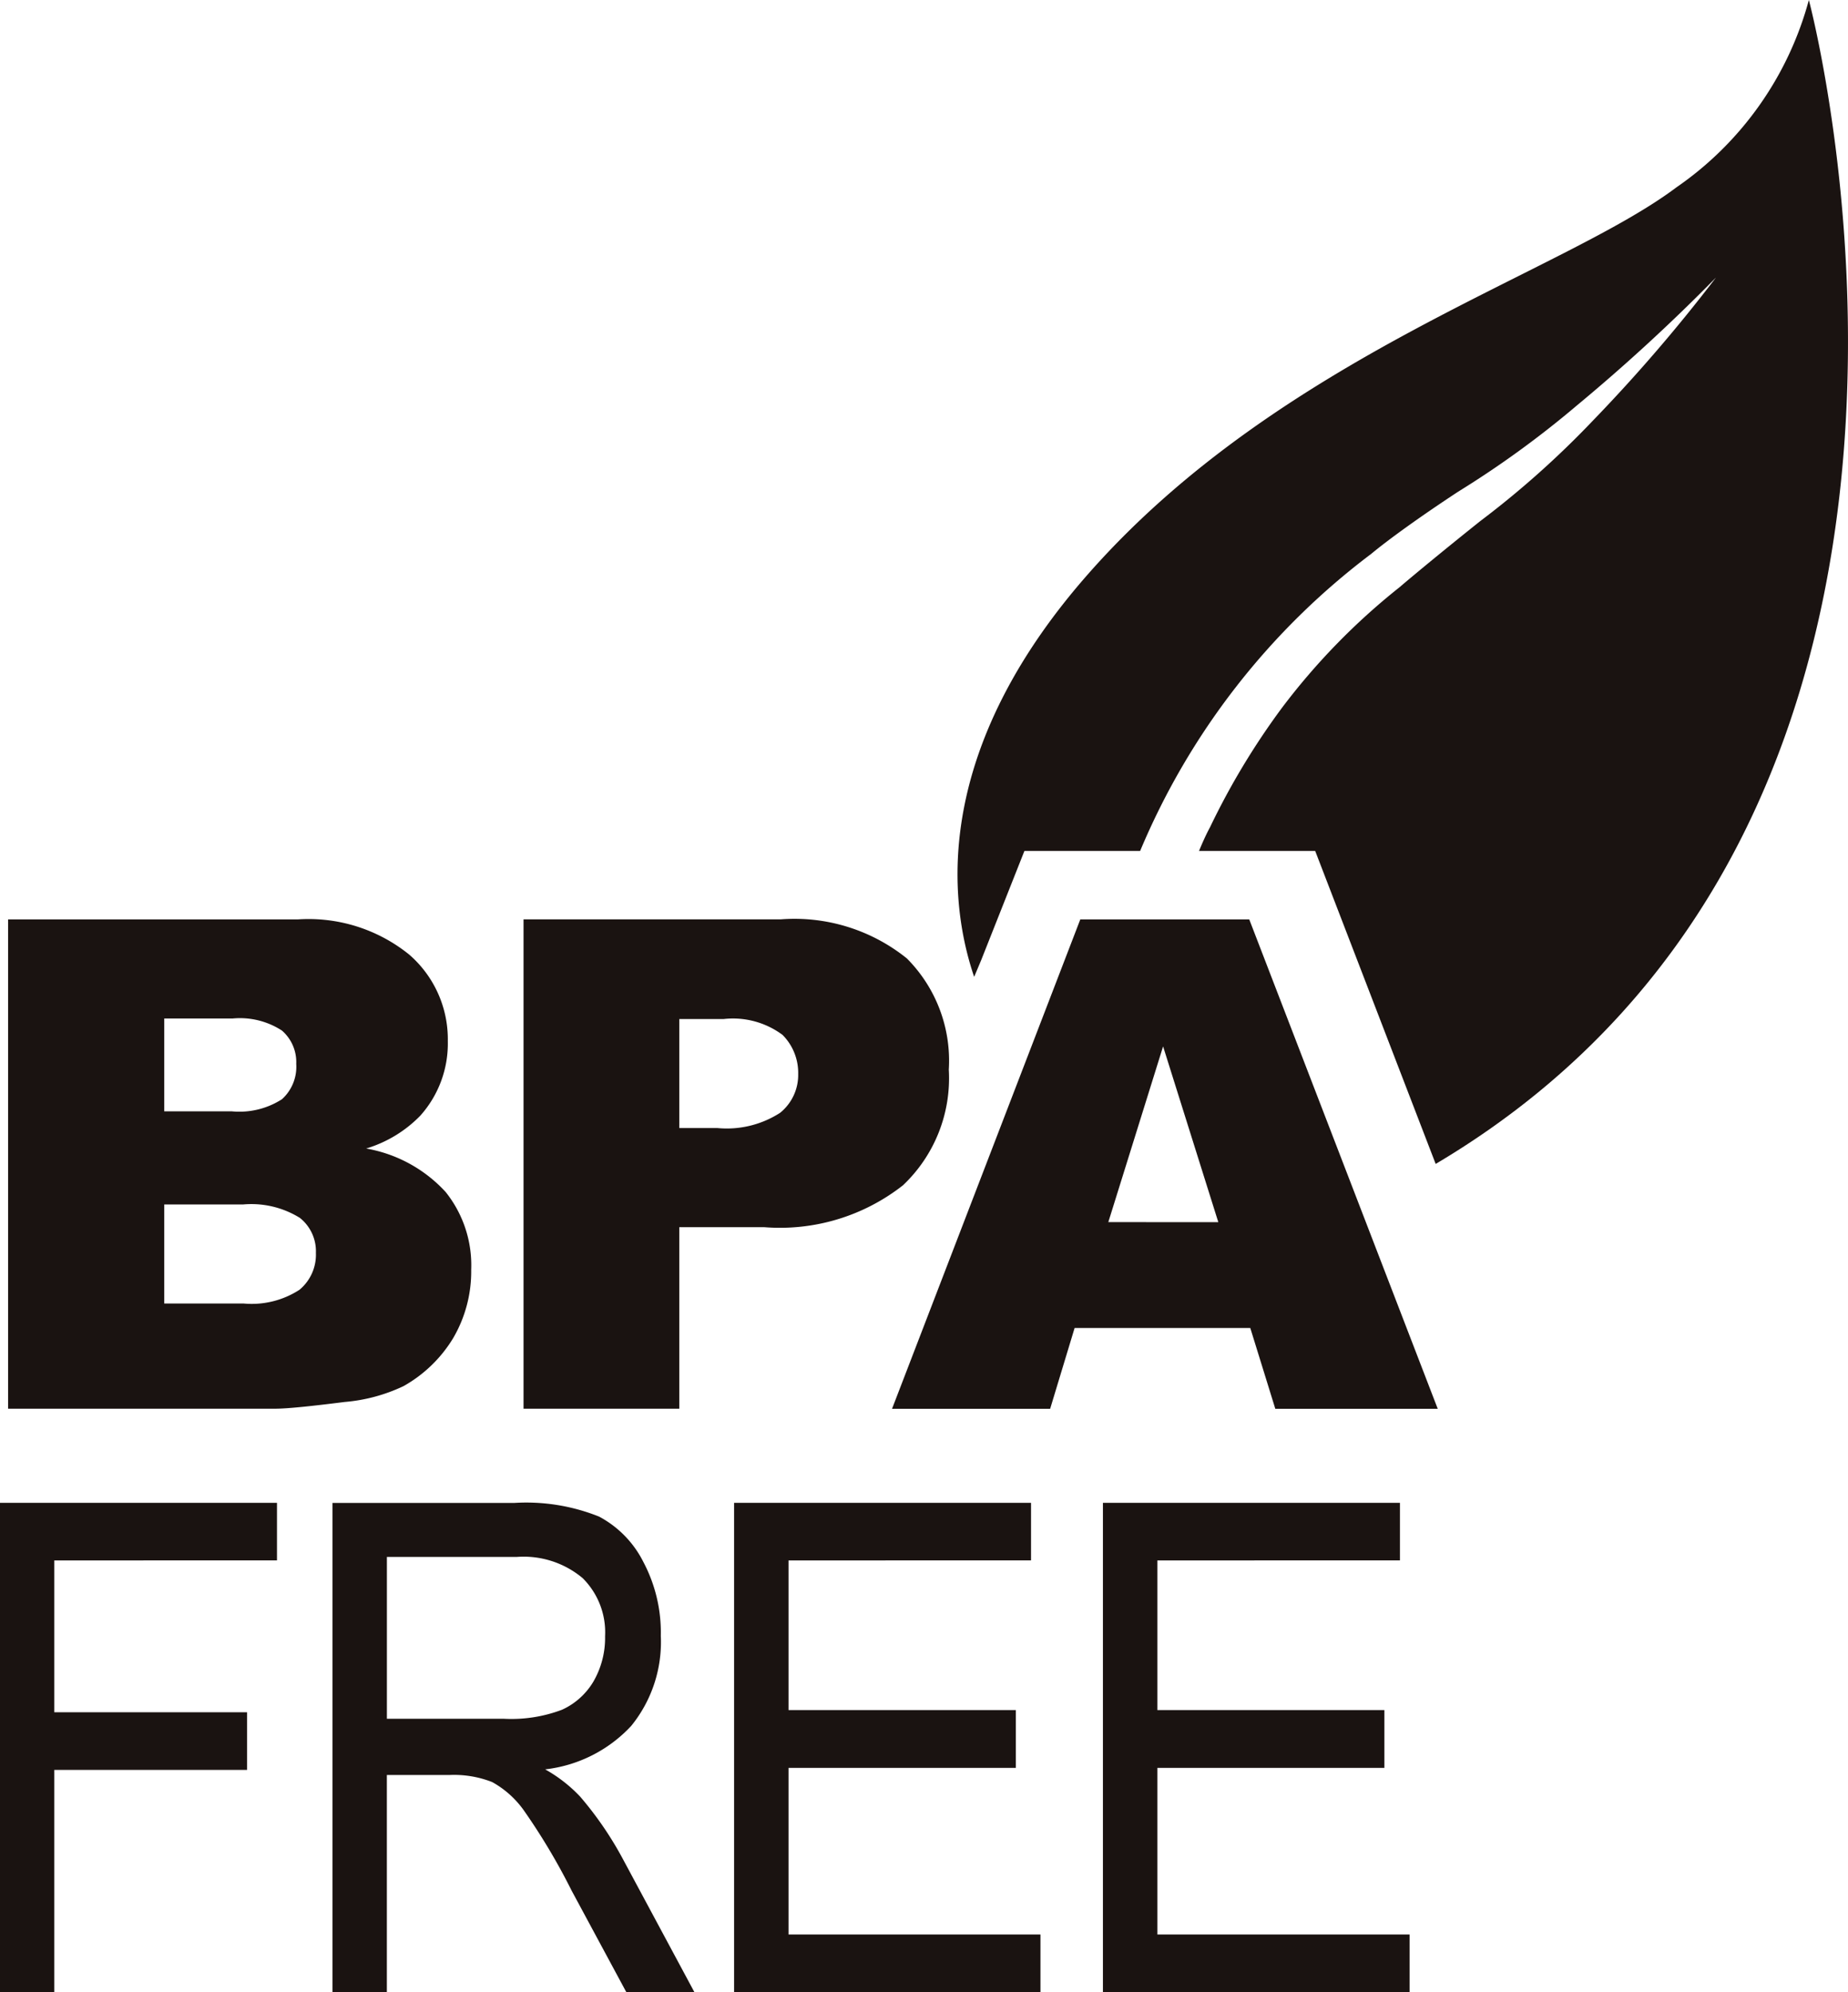
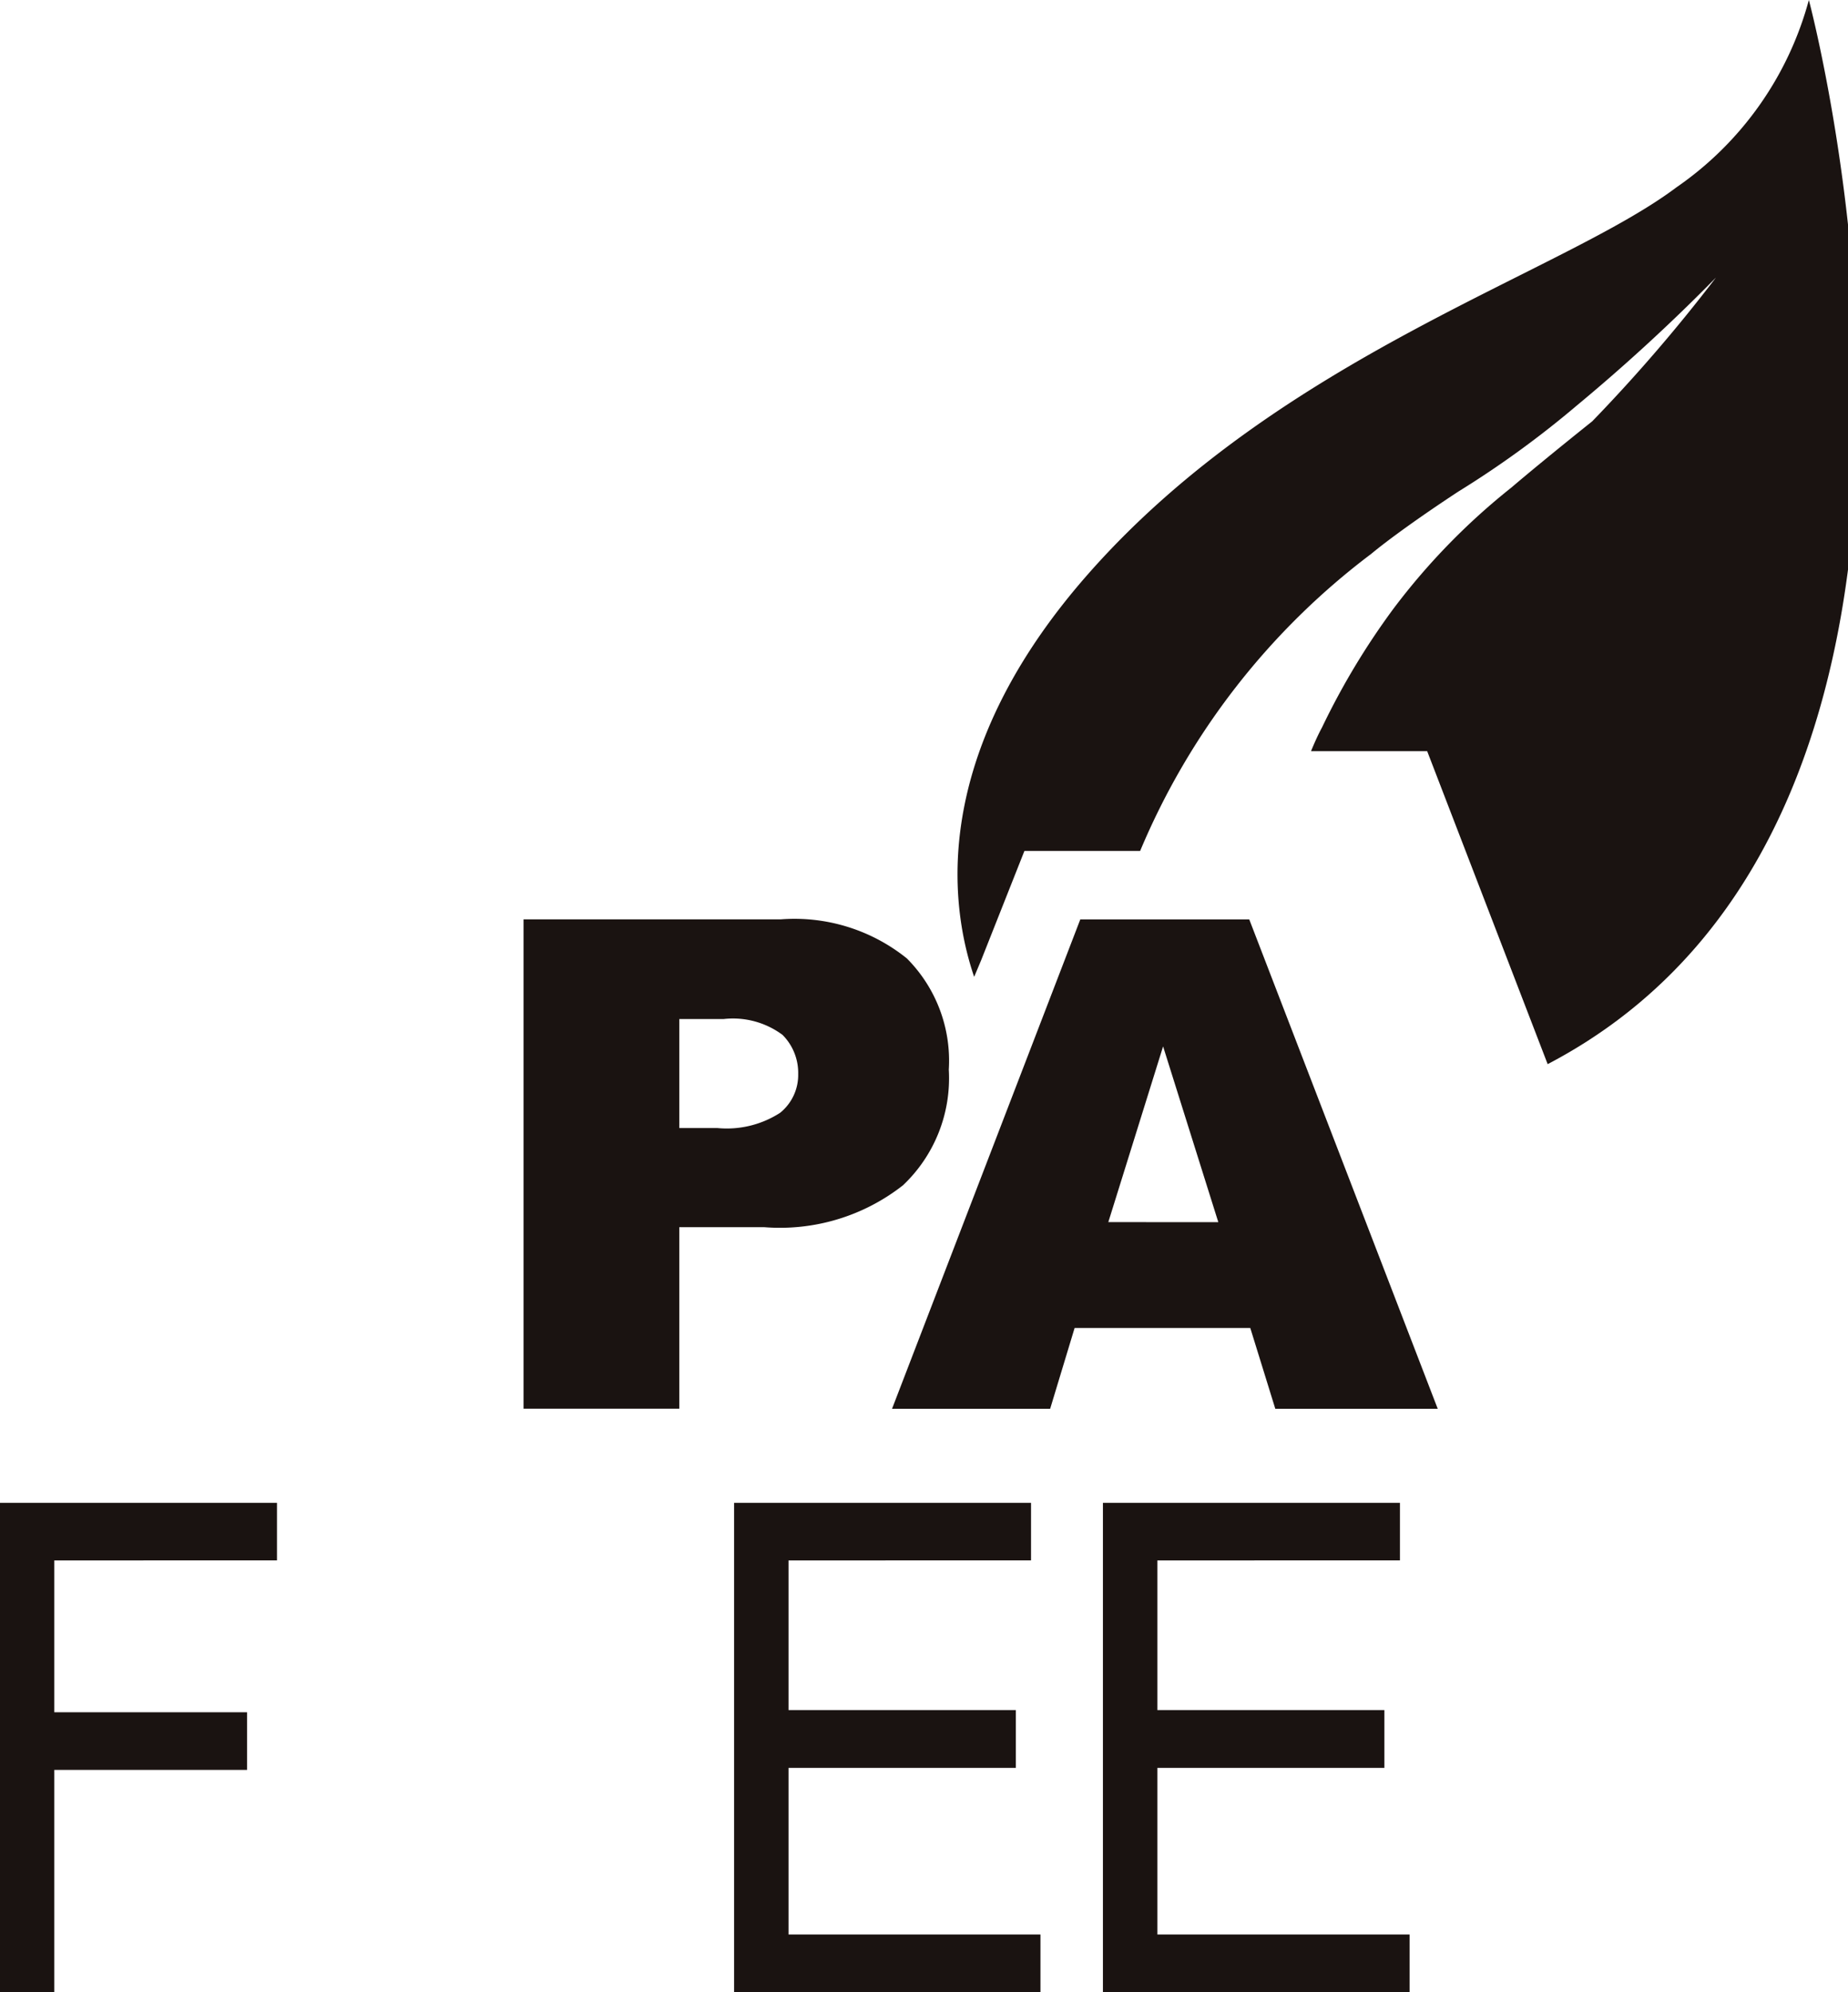
<svg xmlns="http://www.w3.org/2000/svg" id="Grupo_833" data-name="Grupo 833" width="50" height="53.907" viewBox="0 0 50 53.907">
  <defs>
    <clipPath id="clip-path">
      <rect id="Retângulo_511" data-name="Retângulo 511" width="50" height="53.907" fill="none" />
    </clipPath>
  </defs>
  <g id="Grupo_833-2" data-name="Grupo 833" clip-path="url(#clip-path)">
-     <path id="Caminho_779" data-name="Caminho 779" d="M.216,24.563H8.063a4.331,4.331,0,0,1,3,.948,3.029,3.029,0,0,1,1.05,2.346,2.925,2.925,0,0,1-.745,2.018,3.413,3.413,0,0,1-1.464.888,3.8,3.8,0,0,1,2.151,1.177,3.17,3.17,0,0,1,.691,2.1,3.571,3.571,0,0,1-.488,1.853,3.667,3.667,0,0,1-1.345,1.3,4.6,4.6,0,0,1-1.592.428c-.945.12-1.571.182-1.877.182H.216Zm4.225,5.193h1.82a2.133,2.133,0,0,0,1.365-.327,1.183,1.183,0,0,0,.386-.957,1.128,1.128,0,0,0-.386-.9,2.084,2.084,0,0,0-1.337-.327H4.441Zm0,5.2H6.58A2.372,2.372,0,0,0,8.1,34.585a1.234,1.234,0,0,0,.444-1,1.152,1.152,0,0,0-.435-.946,2.491,2.491,0,0,0-1.539-.362H4.441Z" transform="translate(0.003 0.314)" fill="#1a1311" />
    <path id="Caminho_780" data-name="Caminho 780" d="M13.986,24.562h6.96a4.846,4.846,0,0,1,3.411,1.057,3.921,3.921,0,0,1,1.135,3.01,3.987,3.987,0,0,1-1.24,3.129,5.392,5.392,0,0,1-3.759,1.133H18.2v4.913H13.986ZM18.2,30.209h1.032a2.66,2.66,0,0,0,1.694-.411,1.315,1.315,0,0,0,.491-1.053,1.456,1.456,0,0,0-.424-1.057,2.248,2.248,0,0,0-1.6-.428H18.2Z" transform="translate(0.179 0.314)" fill="#1a1311" />
    <path id="Caminho_781" data-name="Caminho 781" d="M33.523,35.619H28.77l-.662,2.187H23.83l5.094-13.243h4.571l5.1,13.243H34.2Zm-.865-2.863L31.164,28l-1.482,4.754Z" transform="translate(0.305 0.314)" fill="#1a1311" />
    <path id="Caminho_782" data-name="Caminho 782" d="M0,53.395V40.151H7.494v1.558H1.469v4.108H6.685v1.56H1.469v6.018Z" transform="translate(0 0.513)" fill="#1a1311" />
-     <path id="Caminho_783" data-name="Caminho 783" d="M8.881,53.394V40.153h4.931a5.282,5.282,0,0,1,2.282.37,2.825,2.825,0,0,1,1.2,1.23,4.081,4.081,0,0,1,.471,2,3.6,3.6,0,0,1-.8,2.433,3.755,3.755,0,0,1-2.329,1.177,3.941,3.941,0,0,1,.949.74,9.417,9.417,0,0,1,1.154,1.686l1.938,3.608H16.835l-1.483-2.753a17.161,17.161,0,0,0-1.3-2.181,2.587,2.587,0,0,0-.849-.756,2.817,2.817,0,0,0-1.15-.192h-1.7v5.881Zm1.473-7.4h3.167a3.871,3.871,0,0,0,1.57-.244,1.9,1.9,0,0,0,.85-.762,2.356,2.356,0,0,0,.316-1.226,2.066,2.066,0,0,0-.607-1.574,2.483,2.483,0,0,0-1.781-.573H10.354Z" transform="translate(0.114 0.513)" fill="#1a1311" />
    <path id="Caminho_784" data-name="Caminho 784" d="M19.611,53.395V40.151h8.034v1.558H21.084v4.05h6.15v1.564h-6.15v4.508H27.9v1.564Z" transform="translate(0.251 0.513)" fill="#1a1311" />
    <path id="Caminho_785" data-name="Caminho 785" d="M29.464,53.395V40.151H37.5v1.558H30.937v4.05h6.142v1.564H30.937v4.508h6.824v1.564Z" transform="translate(0.377 0.513)" fill="#1a1311" />
-     <path id="Caminho_786" data-name="Caminho 786" d="M48.614,0A9,9,0,0,1,45.03,5.07c-3.1,2.331-10.674,4.549-15.862,10.4-4.054,4.57-3.953,8.564-3.138,10.962l.19-.452,1.17-2.955h3.131a19.483,19.483,0,0,1,6.253-8.039c.453-.377,1.313-1,2.353-1.683a26.379,26.379,0,0,0,3.214-2.335A49.863,49.863,0,0,0,46.1,7.511,43.956,43.956,0,0,1,42.753,11.4a24.949,24.949,0,0,1-3.03,2.7c-.961.768-1.753,1.421-2.187,1.792a18,18,0,0,0-3.185,3.27,19.766,19.766,0,0,0-1.937,3.217c-.114.21-.21.43-.3.646h3.143l3.26,8.469C54.5,22.017,48.614,0,48.614,0" transform="translate(0.327 0)" fill="#1a1311" />
+     <path id="Caminho_786" data-name="Caminho 786" d="M48.614,0A9,9,0,0,1,45.03,5.07c-3.1,2.331-10.674,4.549-15.862,10.4-4.054,4.57-3.953,8.564-3.138,10.962l.19-.452,1.17-2.955h3.131a19.483,19.483,0,0,1,6.253-8.039c.453-.377,1.313-1,2.353-1.683a26.379,26.379,0,0,0,3.214-2.335A49.863,49.863,0,0,0,46.1,7.511,43.956,43.956,0,0,1,42.753,11.4c-.961.768-1.753,1.421-2.187,1.792a18,18,0,0,0-3.185,3.27,19.766,19.766,0,0,0-1.937,3.217c-.114.21-.21.43-.3.646h3.143l3.26,8.469C54.5,22.017,48.614,0,48.614,0" transform="translate(0.327 0)" fill="#1a1311" />
  </g>
</svg>